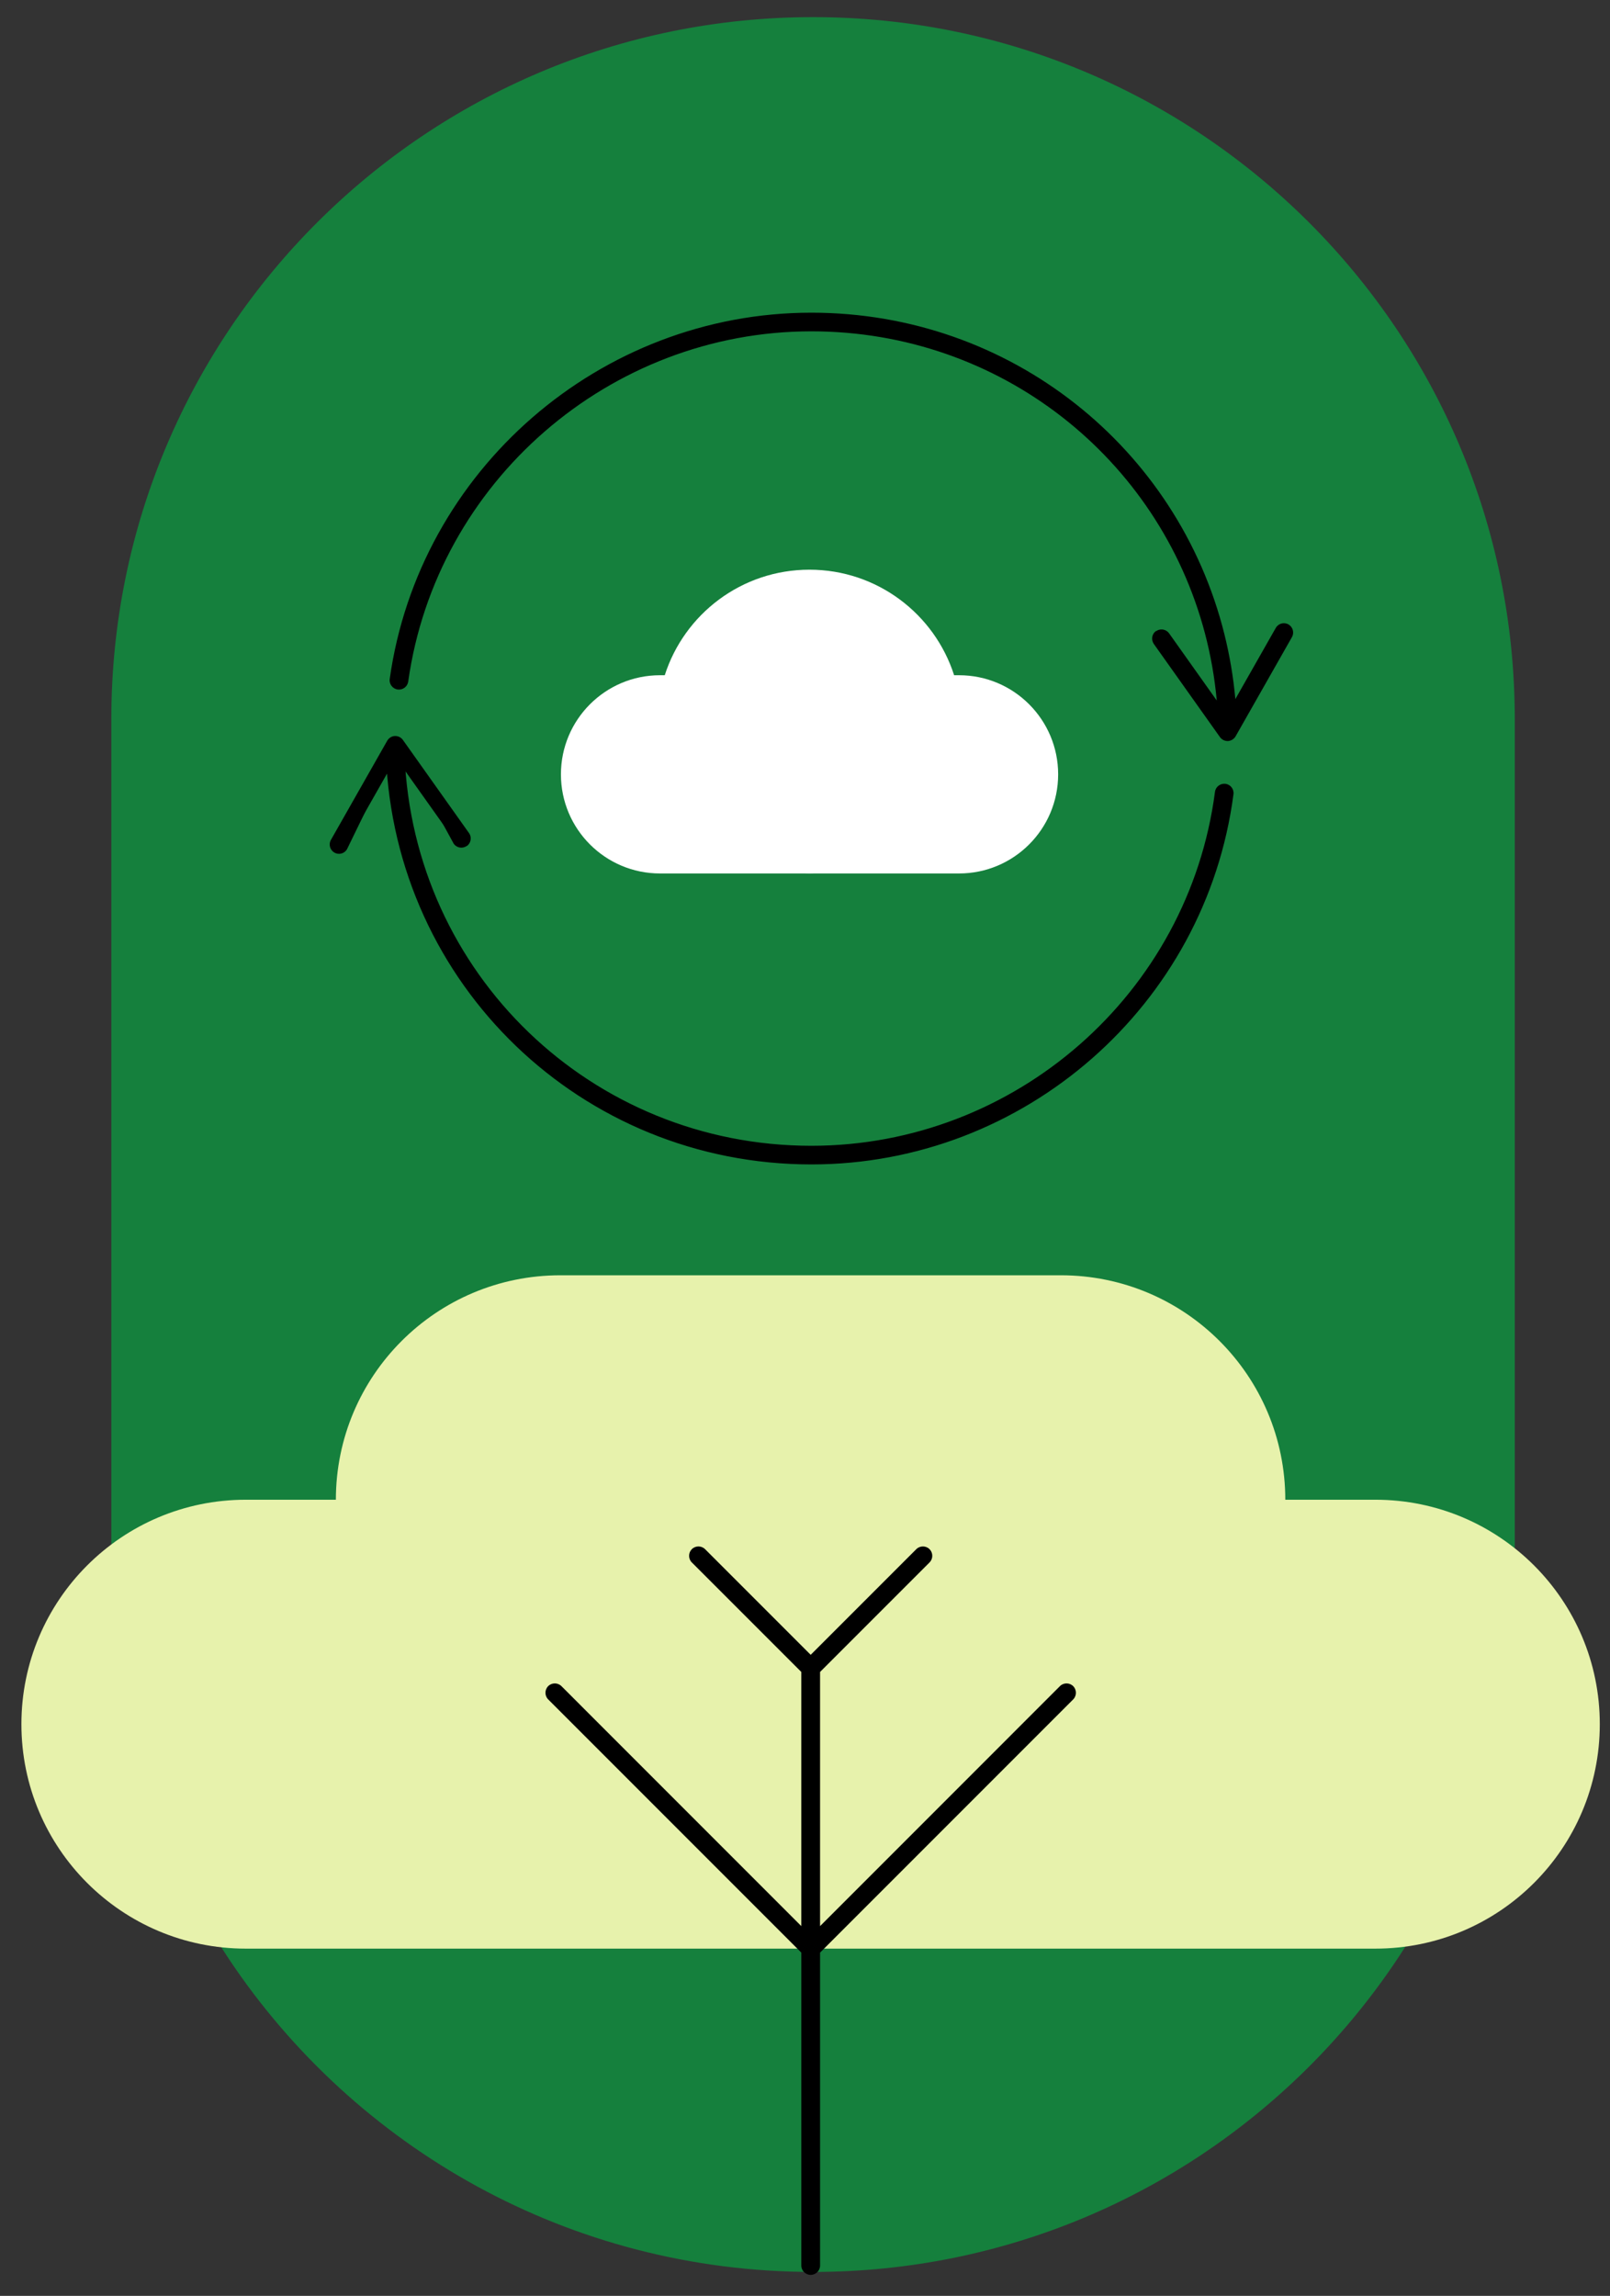
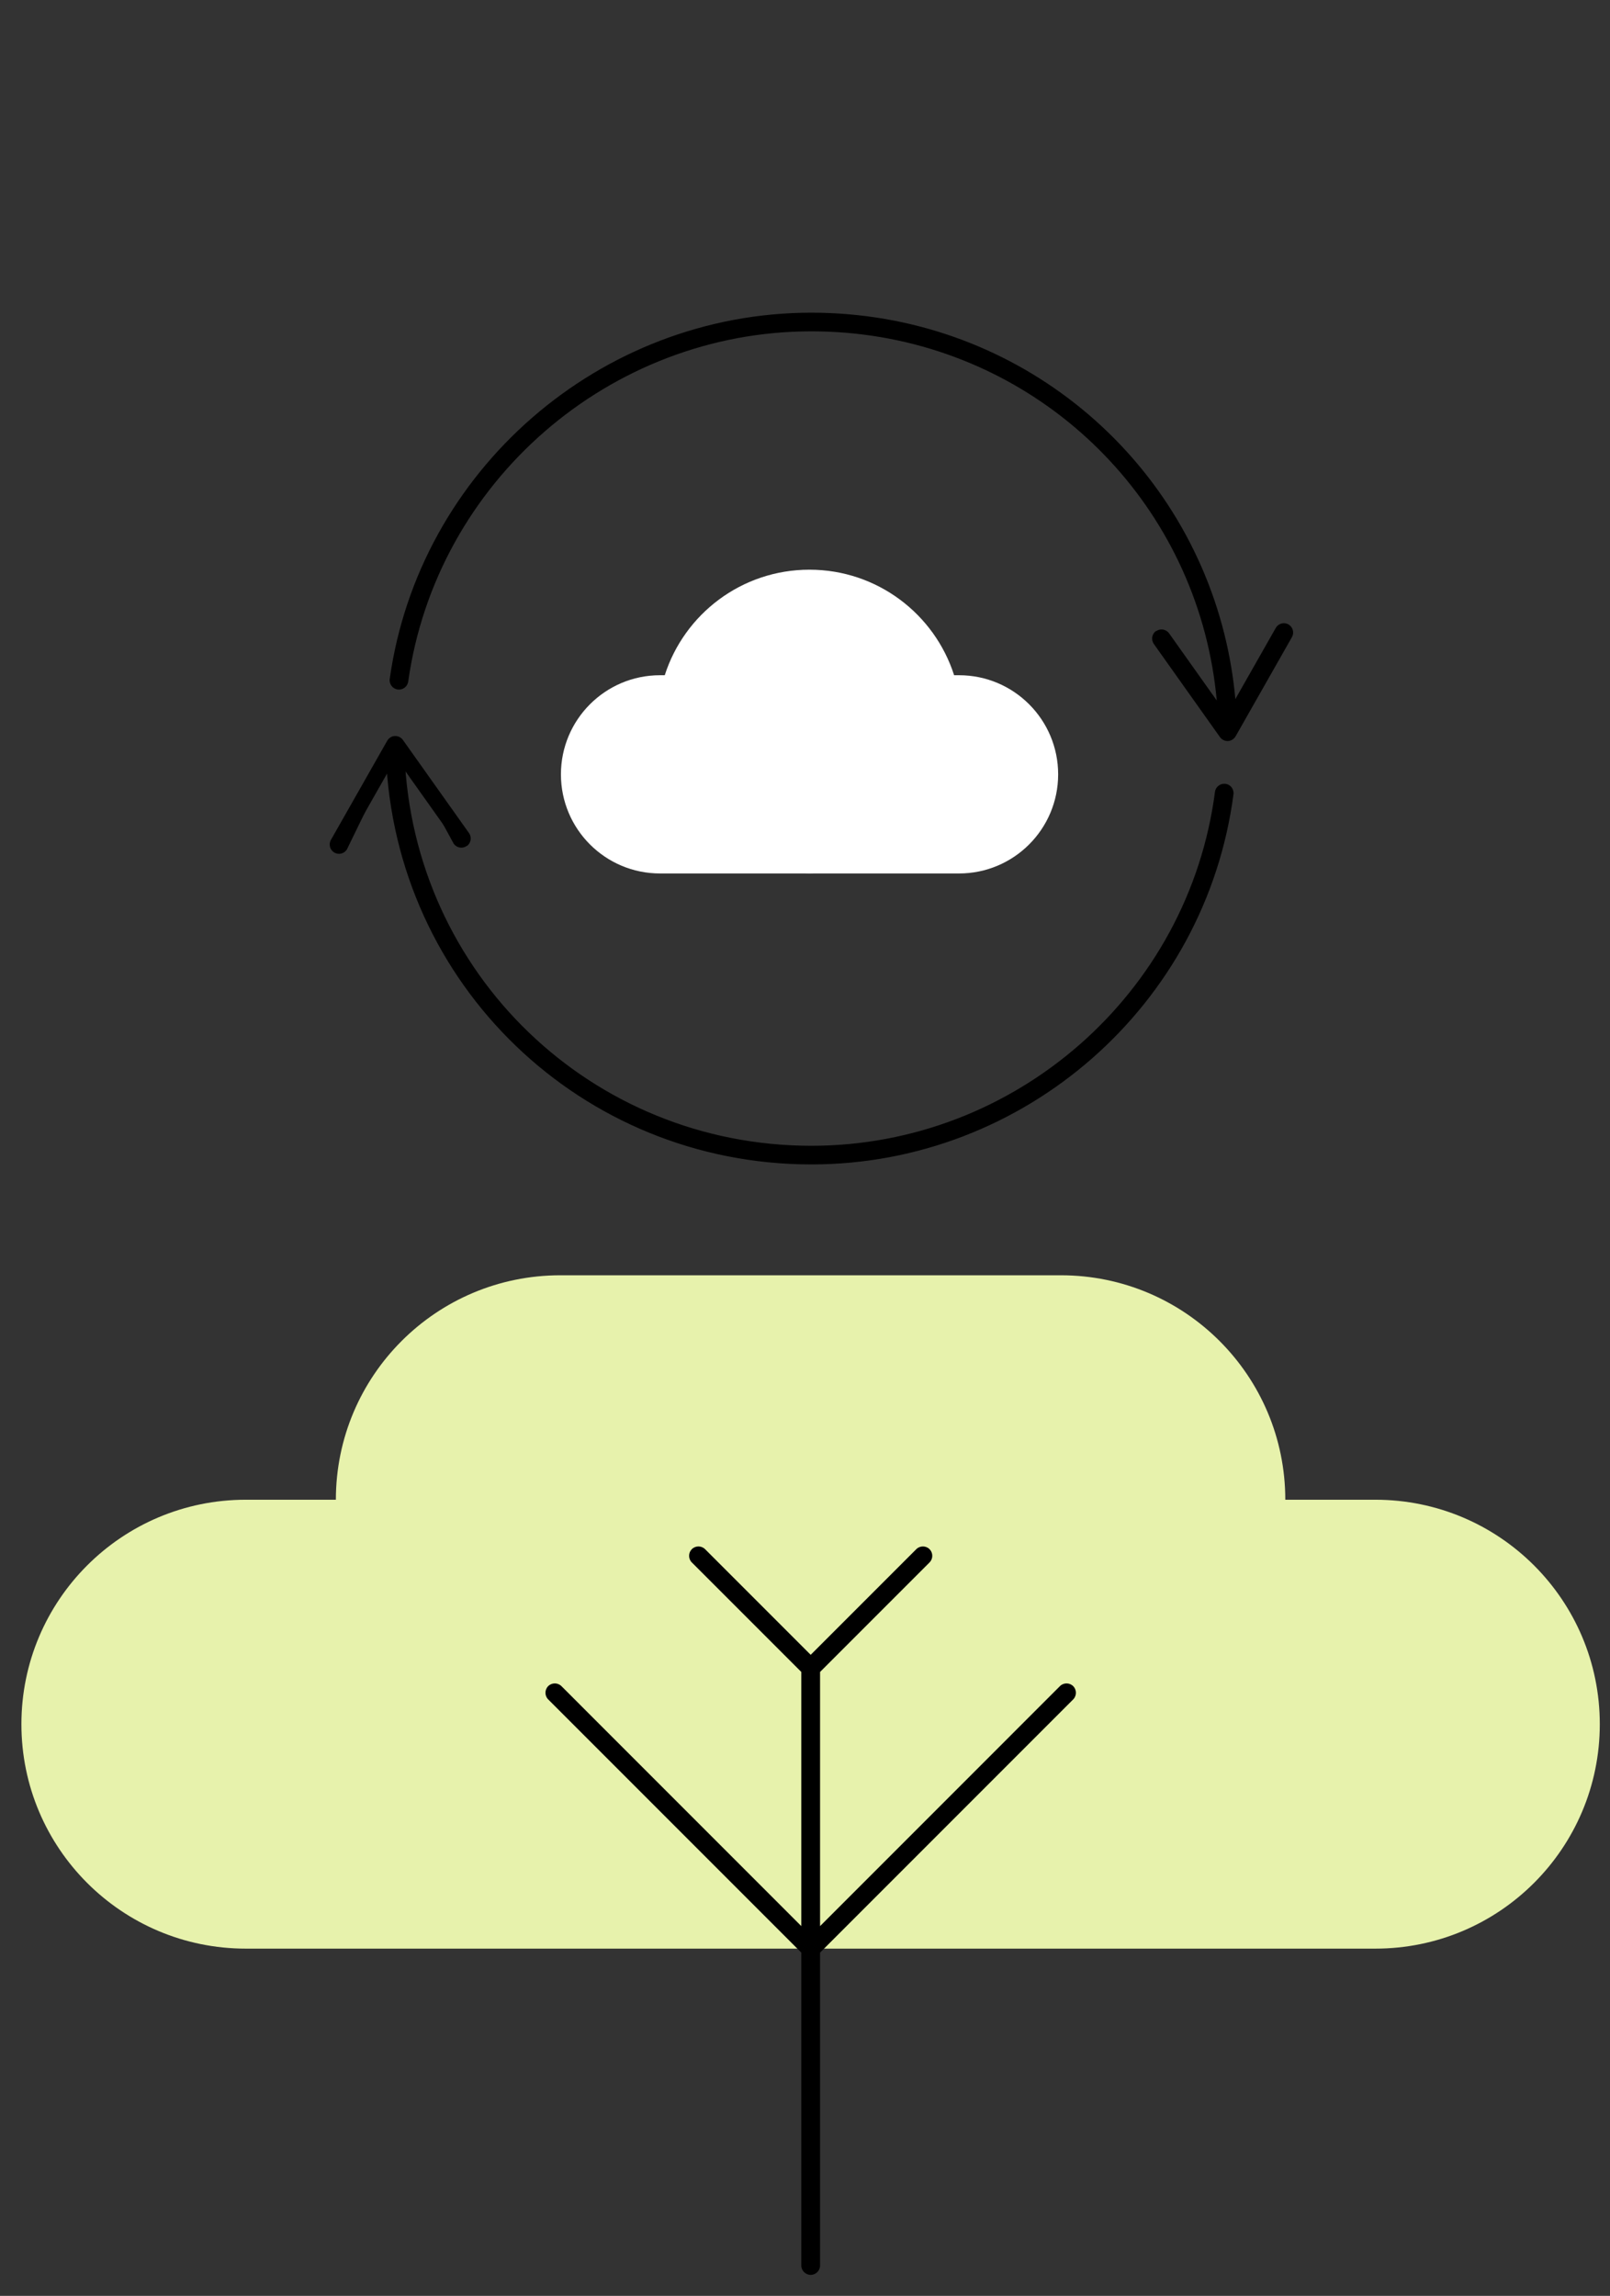
<svg xmlns="http://www.w3.org/2000/svg" width="47" height="67" viewBox="0 0 47 67" fill="none">
  <rect x="0" y="0" width="47" height="67" fill="#333333" stroke="none" />
-   <path d="M3.25 20.985C3.25 9.672 12.422 0.5 23.737 0.5C35.05 0.5 44.222 9.672 44.22 20.985V45.814C44.22 45.938 44.219 46.061 44.217 46.185H44.22C44.021 57.328 34.931 66.301 23.737 66.301C16.626 66.301 10.363 62.679 6.69 57.18C4.517 53.928 3.25 50.019 3.25 45.814V20.985Z" fill="#15803d" />
  <path d="M7.175 43.766H9.805C9.805 40.148 12.737 37.216 16.356 37.216H30.971C34.589 37.216 37.521 40.148 37.521 43.766H40.151C43.77 43.766 46.702 46.698 46.702 50.316C46.702 53.934 43.77 56.866 40.151 56.866H7.175C3.557 56.866 0.625 53.934 0.625 50.316C0.625 46.698 3.557 43.766 7.175 43.766Z" fill="#e7f2ac" />
  <path d="M20.583 45.209C20.477 45.103 20.302 45.103 20.196 45.209C20.09 45.316 20.09 45.49 20.196 45.596L23.392 48.792V56.209L16.39 49.206C16.284 49.1 16.109 49.1 16.003 49.206C15.897 49.312 15.897 49.487 16.003 49.593L23.392 56.982V66.114C23.392 66.263 23.516 66.387 23.666 66.387C23.816 66.387 23.94 66.263 23.94 66.114V56.982L31.329 49.593C31.435 49.487 31.435 49.312 31.329 49.206C31.223 49.1 31.048 49.1 30.942 49.206L23.94 56.209V48.792L27.136 45.596C27.242 45.49 27.242 45.316 27.136 45.209C27.03 45.103 26.855 45.103 26.749 45.209L23.666 48.292L20.583 45.209Z" fill="black" />
  <path d="M23.475 25.49C23.526 25.492 23.578 25.493 23.63 25.493C23.681 25.493 23.733 25.492 23.784 25.49H27.997C29.595 25.49 30.89 24.195 30.89 22.598C30.89 21.001 29.595 19.705 27.997 19.705H27.853C27.281 17.919 25.607 16.625 23.63 16.625C21.652 16.625 19.978 17.918 19.406 19.705H19.267C17.67 19.705 16.375 21.001 16.375 22.598C16.375 24.195 17.67 25.49 19.267 25.49H23.475Z" fill="white" />
  <path d="M13.582 24.626C13.493 24.69 13.369 24.669 13.306 24.579L11.559 22.119L10.067 24.742C10.014 24.837 9.893 24.871 9.799 24.816C9.704 24.761 9.672 24.64 9.725 24.547L11.369 21.653C11.404 21.595 11.464 21.556 11.53 21.553C11.598 21.55 11.662 21.582 11.701 21.637L13.63 24.353C13.653 24.384 13.664 24.421 13.666 24.458C13.669 24.524 13.64 24.59 13.585 24.629" fill="black" />
  <path d="M23.686 33.907C17.019 33.907 11.598 28.692 11.341 22.035C11.335 21.927 11.422 21.835 11.53 21.829C11.638 21.824 11.73 21.911 11.735 22.019C11.982 28.463 17.232 33.512 23.686 33.512C29.672 33.512 34.769 29.044 35.542 23.119C35.556 23.011 35.656 22.934 35.763 22.948C35.871 22.961 35.948 23.061 35.934 23.169C35.135 29.289 29.869 33.907 23.686 33.907Z" fill="black" />
  <path fill-rule="evenodd" clip-rule="evenodd" d="M11.661 22.022C11.657 21.954 11.599 21.901 11.534 21.904C11.465 21.907 11.412 21.966 11.415 22.031L11.415 22.032C11.671 28.649 17.059 33.832 23.686 33.832C29.832 33.832 35.065 29.242 35.861 23.159C35.869 23.091 35.82 23.03 35.754 23.022C35.686 23.014 35.624 23.062 35.617 23.128L35.616 23.128C34.838 29.091 29.71 33.587 23.686 33.587C17.192 33.587 11.91 28.506 11.661 22.022ZM11.526 21.755C11.677 21.748 11.803 21.868 11.81 22.015L11.81 22.016C12.056 28.42 17.272 33.437 23.686 33.437C29.635 33.437 34.7 28.997 35.468 23.109C35.487 22.96 35.625 22.856 35.773 22.874C35.922 22.892 36.027 23.03 36.008 23.178L36.008 23.178C35.204 29.336 29.907 33.981 23.686 33.981C16.979 33.981 11.526 28.735 11.266 22.038C11.259 21.887 11.379 21.762 11.526 21.755Z" fill="black" />
  <path fill-rule="evenodd" clip-rule="evenodd" d="M11.64 21.681C11.615 21.646 11.576 21.626 11.533 21.628C11.495 21.629 11.457 21.652 11.434 21.691L9.79 24.584C9.758 24.641 9.777 24.717 9.836 24.751C9.895 24.785 9.969 24.764 10.002 24.706L10.002 24.705L11.552 21.98L13.367 24.536C13.406 24.591 13.483 24.605 13.539 24.566L13.625 24.687C13.502 24.774 13.332 24.745 13.245 24.622M11.566 22.258L11.624 22.156L11.559 22.119L11.498 22.162L11.566 22.258ZM11.64 21.681L13.569 24.396L13.57 24.398C13.583 24.415 13.59 24.436 13.592 24.462C13.593 24.505 13.574 24.545 13.542 24.568L13.628 24.69C13.706 24.634 13.745 24.544 13.741 24.455L13.741 24.453C13.738 24.406 13.724 24.354 13.69 24.309L11.762 21.594C11.708 21.519 11.621 21.475 11.527 21.479C11.433 21.482 11.351 21.538 11.305 21.615L9.66 24.511C9.587 24.638 9.631 24.805 9.761 24.88C9.892 24.957 10.059 24.91 10.132 24.779L10.132 24.778" fill="black" />
  <path d="M23.686 9.125C17.524 9.125 12.232 13.72 11.377 19.814C11.355 19.963 11.461 20.1 11.609 20.122L11.611 20.122C11.76 20.14 11.895 20.039 11.917 19.89L11.917 19.89C12.735 14.062 17.795 9.669 23.686 9.669C29.199 9.669 33.827 13.373 35.175 18.481C35.342 19.115 35.459 19.77 35.52 20.442L34.13 18.484C34.116 18.465 34.1 18.448 34.083 18.433C33.991 18.355 33.854 18.346 33.75 18.419L33.747 18.414C33.669 18.469 33.63 18.56 33.634 18.649L33.634 18.651C33.638 18.702 33.656 18.751 33.683 18.792L35.613 21.51C35.667 21.585 35.754 21.629 35.848 21.625L35.851 21.625C35.941 21.618 36.023 21.568 36.07 21.488L37.715 18.593C37.788 18.465 37.744 18.299 37.614 18.223C37.483 18.147 37.316 18.195 37.243 18.325L37.106 18.566L36.063 20.401C36.004 19.753 35.896 19.12 35.743 18.506C34.39 13.08 29.51 9.125 23.686 9.125Z" fill="black" />
</svg>